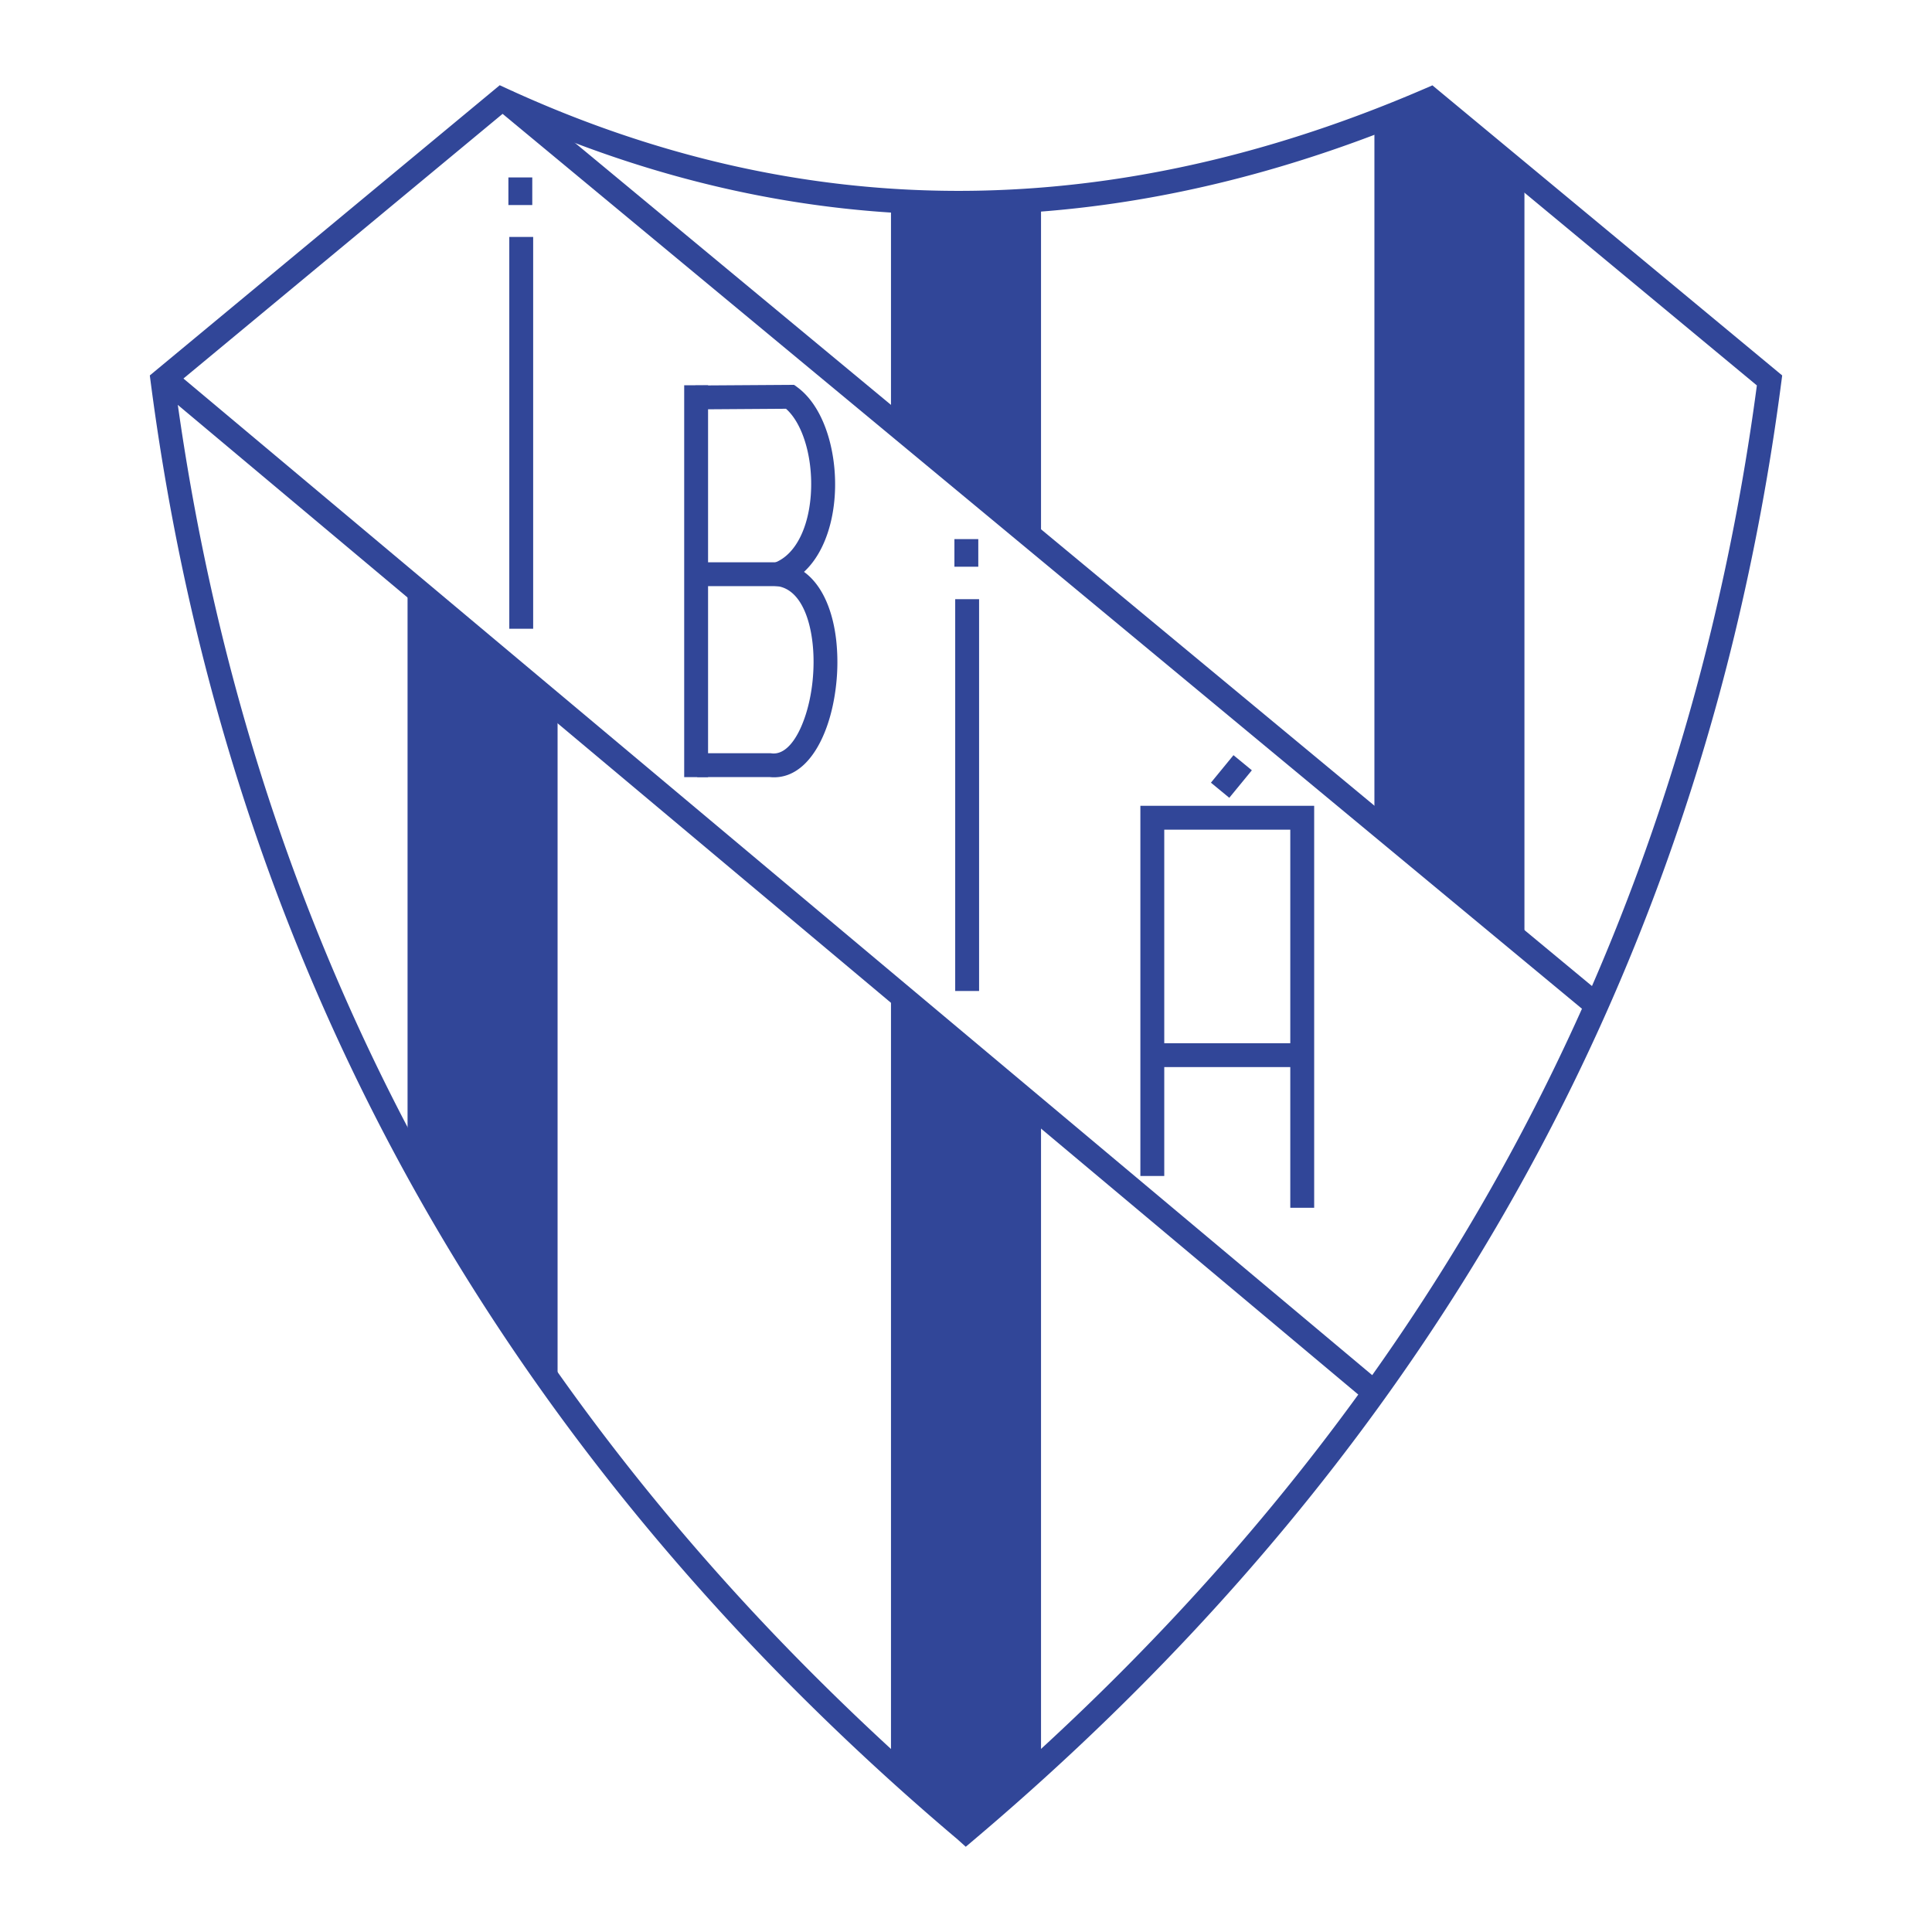
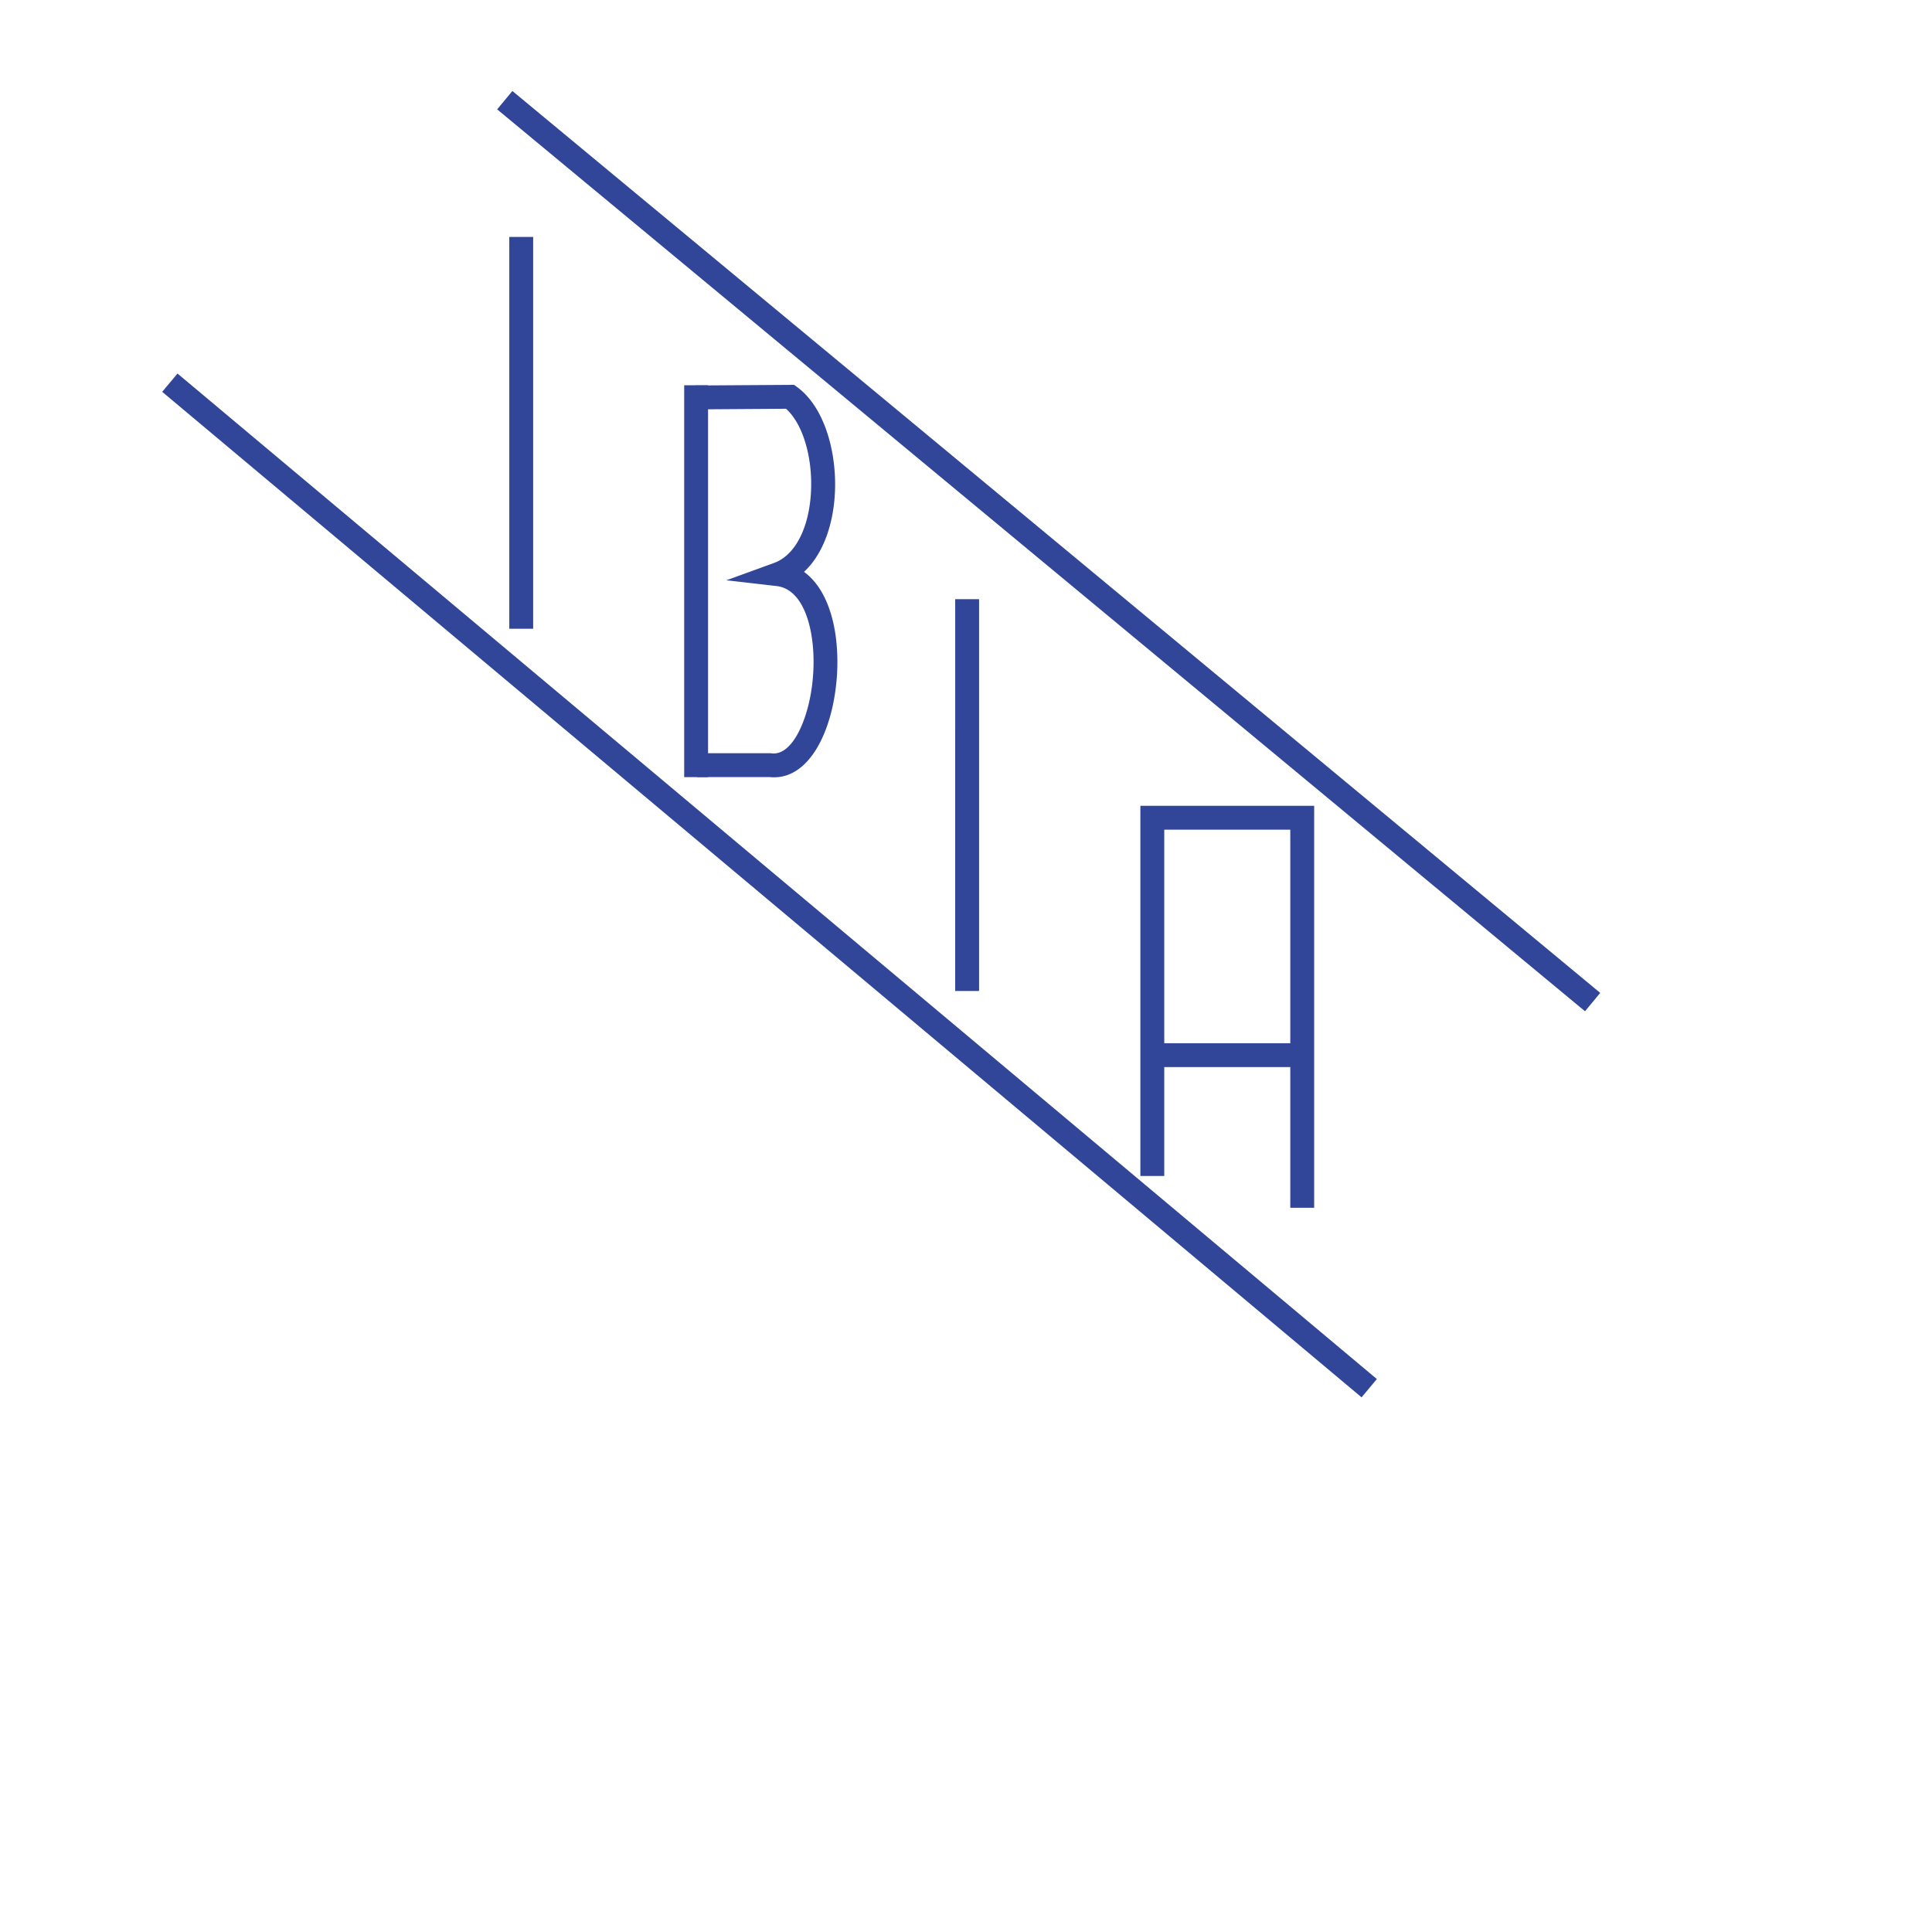
<svg xmlns="http://www.w3.org/2000/svg" width="2500" height="2500" viewBox="0 0 192.756 192.756">
-   <path fill-rule="evenodd" clip-rule="evenodd" fill="#fff" d="M0 0h192.756v192.756H0V0z" />
-   <path d="M143.473 8.981l33.832 28.058.504.418-.084.652-.002.004a237.822 237.822 0 0 1-4.689 25.314 222.636 222.636 0 0 1-7.131 23.626c-14.217 39.079-38.424 70.884-68.756 96.528l-.793.67-.722-.648v-.002.002l-.007-.006-.017-.018-.025-.021.046.043-.004-.004-.042-.039-.005-.004-.001-.002h0l-.001-.002h-.001.001l-.002-.002a260.409 260.409 0 0 1-16.926-15.627 240.535 240.535 0 0 1-15.413-17.115C38.243 120.197 20.888 83 15.032 38.109l-.085-.652.504-.418L49.284 8.981l.575-.477.681.314h.001c14.793 6.816 29.828 10.225 45.103 10.225 2.458 0 4.953-.091 7.48-.273 12.869-.93 25.908-4.252 39.121-9.966l.668-.289.56.466zm31.81 29.473l-32.768-27.175c-13.242 5.649-26.318 8.941-39.227 9.874-2.527.183-5.076.274-7.646.274-15.38 0-30.52-3.378-45.416-10.136L17.474 38.452c5.876 44.127 22.998 80.72 47.602 110.856a237.72 237.72 0 0 0 15.255 16.938 257.907 257.907 0 0 0 16.046 14.869c29.674-25.277 53.35-56.545 67.293-94.871a220.3 220.3 0 0 0 7.055-23.375 234.683 234.683 0 0 0 4.558-24.415zm-79.7 145.105l-.004-.004h-.001l-.001-.002v.002h.002l.004.004zm-.011-.01v0zm.002.002v0zm.054.051zm.001 0zm0 0c.001 0 .001 0 0 0zm.001 0z" fill="#314698" />
  <path fill="#314698" d="M51.12 9.078l108.534 89.983-1.517 1.834L49.603 10.911l1.517-1.833zM17.708 37.268l119.661 100.32-1.525 1.824L16.182 39.092l1.526-1.824z" />
-   <path d="M137.125 12.199l4.99-2.073 9.979 7.513v77.456l-14.969-12.434V12.199zM88.894 20.229h14.969v34.713L88.894 42.767V20.229zM40.662 58.131L55.63 69.913v69.683l-14.968-23.563V58.131zM88.894 98.488l14.969 12.533v64.92l-7.485 6.518-7.484-6.016V98.488z" fill-rule="evenodd" clip-rule="evenodd" fill="#314698" />
  <path fill="#314698" d="M113.775 117.328V80.395h17.34V120.5h-2.383V82.777h-12.574v34.551h-2.383z" />
  <path fill="#314698" d="M114.967 104.082h14.957v2.381h-14.957v-2.381zM53.194 23.639v39.094h-2.382V23.639h2.382zM97.684 59.778v39.095H95.3l.001-39.095h2.383zM70.644 38.438v39.094h-2.382V38.438h2.382z" />
  <path d="M69.375 38.461l9.457-.062.392-.003.316.23c1.256.918 2.214 2.394 2.849 4.141.746 2.051 1.058 4.497.884 6.823-.177 2.384-.86 4.685-2.1 6.383a7.479 7.479 0 0 1-.958 1.083c1.878 1.359 2.906 3.973 3.223 6.907a20.29 20.29 0 0 1-.013 4.316c-.156 1.449-.458 2.857-.891 4.104-1.102 3.176-3.072 5.419-5.74 5.146h-7.231v-2.382H76.865l.107.014c1.391.18 2.556-1.373 3.311-3.55.379-1.093.644-2.322.779-3.583.137-1.274.146-2.581.013-3.813-.323-2.981-1.457-5.498-3.593-5.744l-5.007-.577 4.737-1.722c.814-.296 1.492-.861 2.035-1.605.962-1.318 1.498-3.179 1.644-5.146.151-2.025-.108-4.121-.735-5.846-.423-1.164-1.008-2.146-1.736-2.793l-9.035.061-.01-2.382z" fill="#314698" />
-   <path fill="#314698" d="M69.533 56.099h9.151v2.382h-9.151v-2.382zM97.604 53.788v2.756h-2.382v-2.756h2.382zM53.105 17.703v2.756h-2.382v-2.756h2.382zM120.814 78.088l2.25-2.744 1.834 1.508-2.252 2.744-1.832-1.508z" />
</svg>